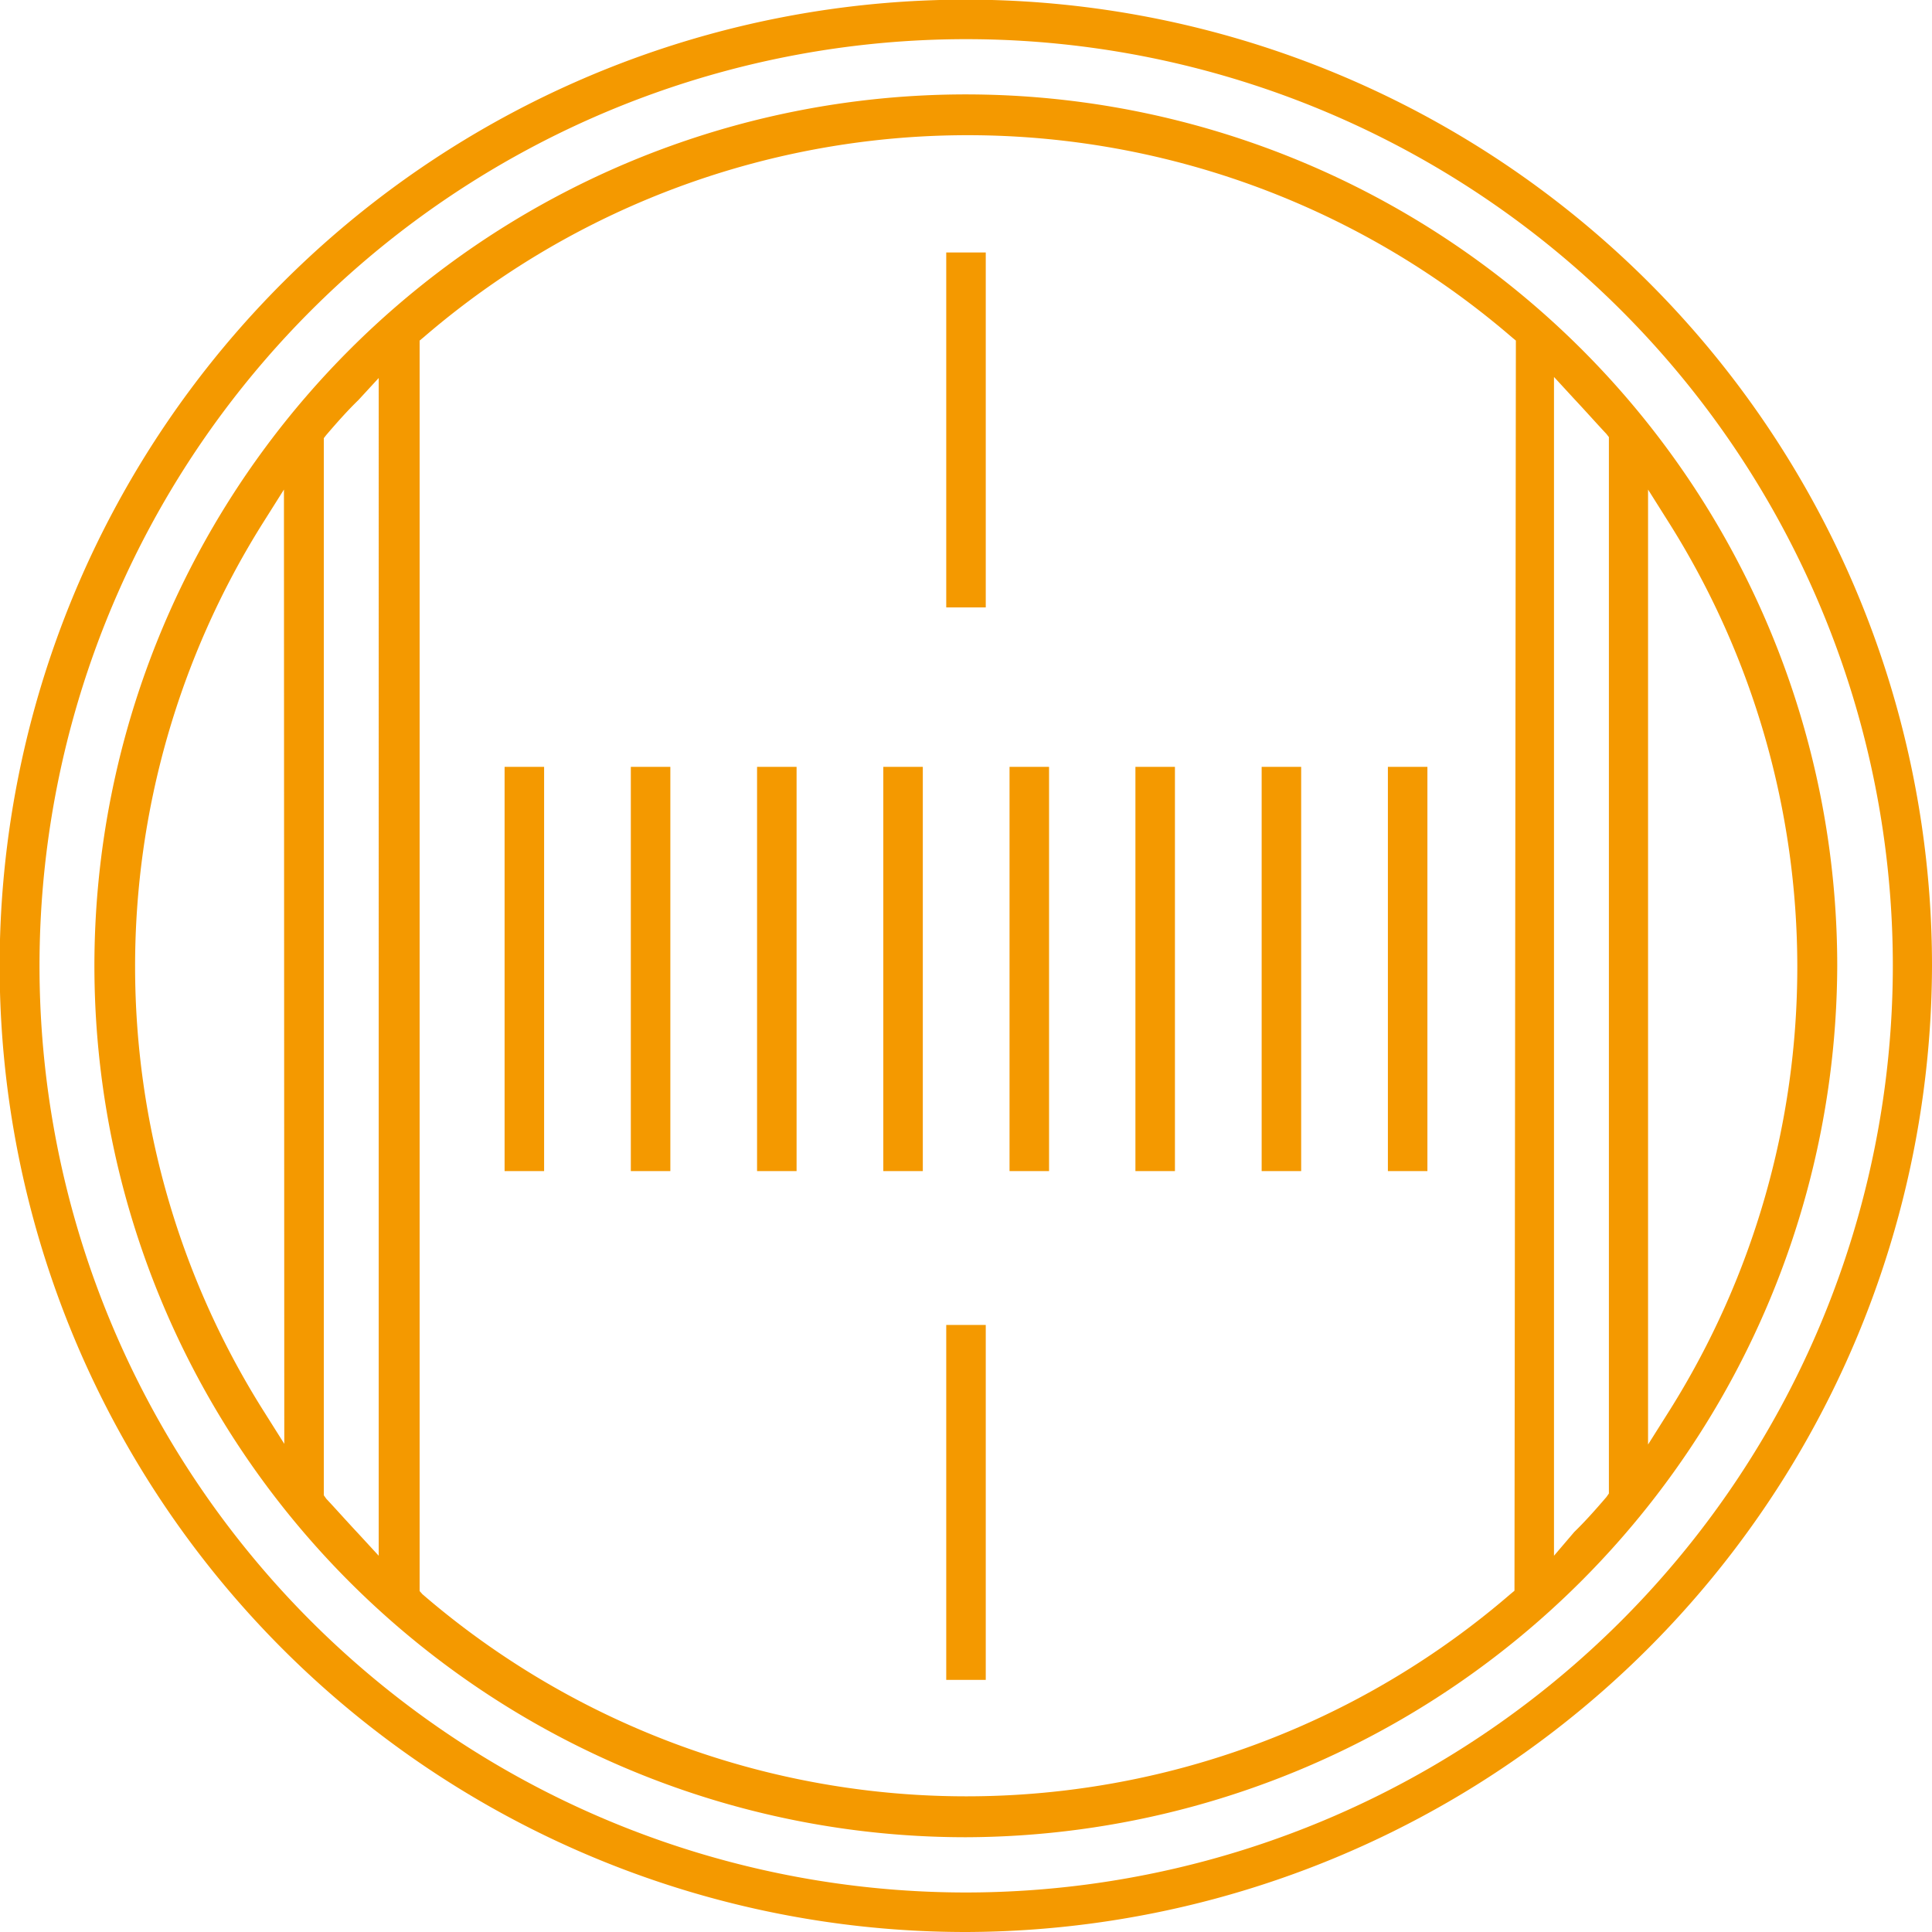
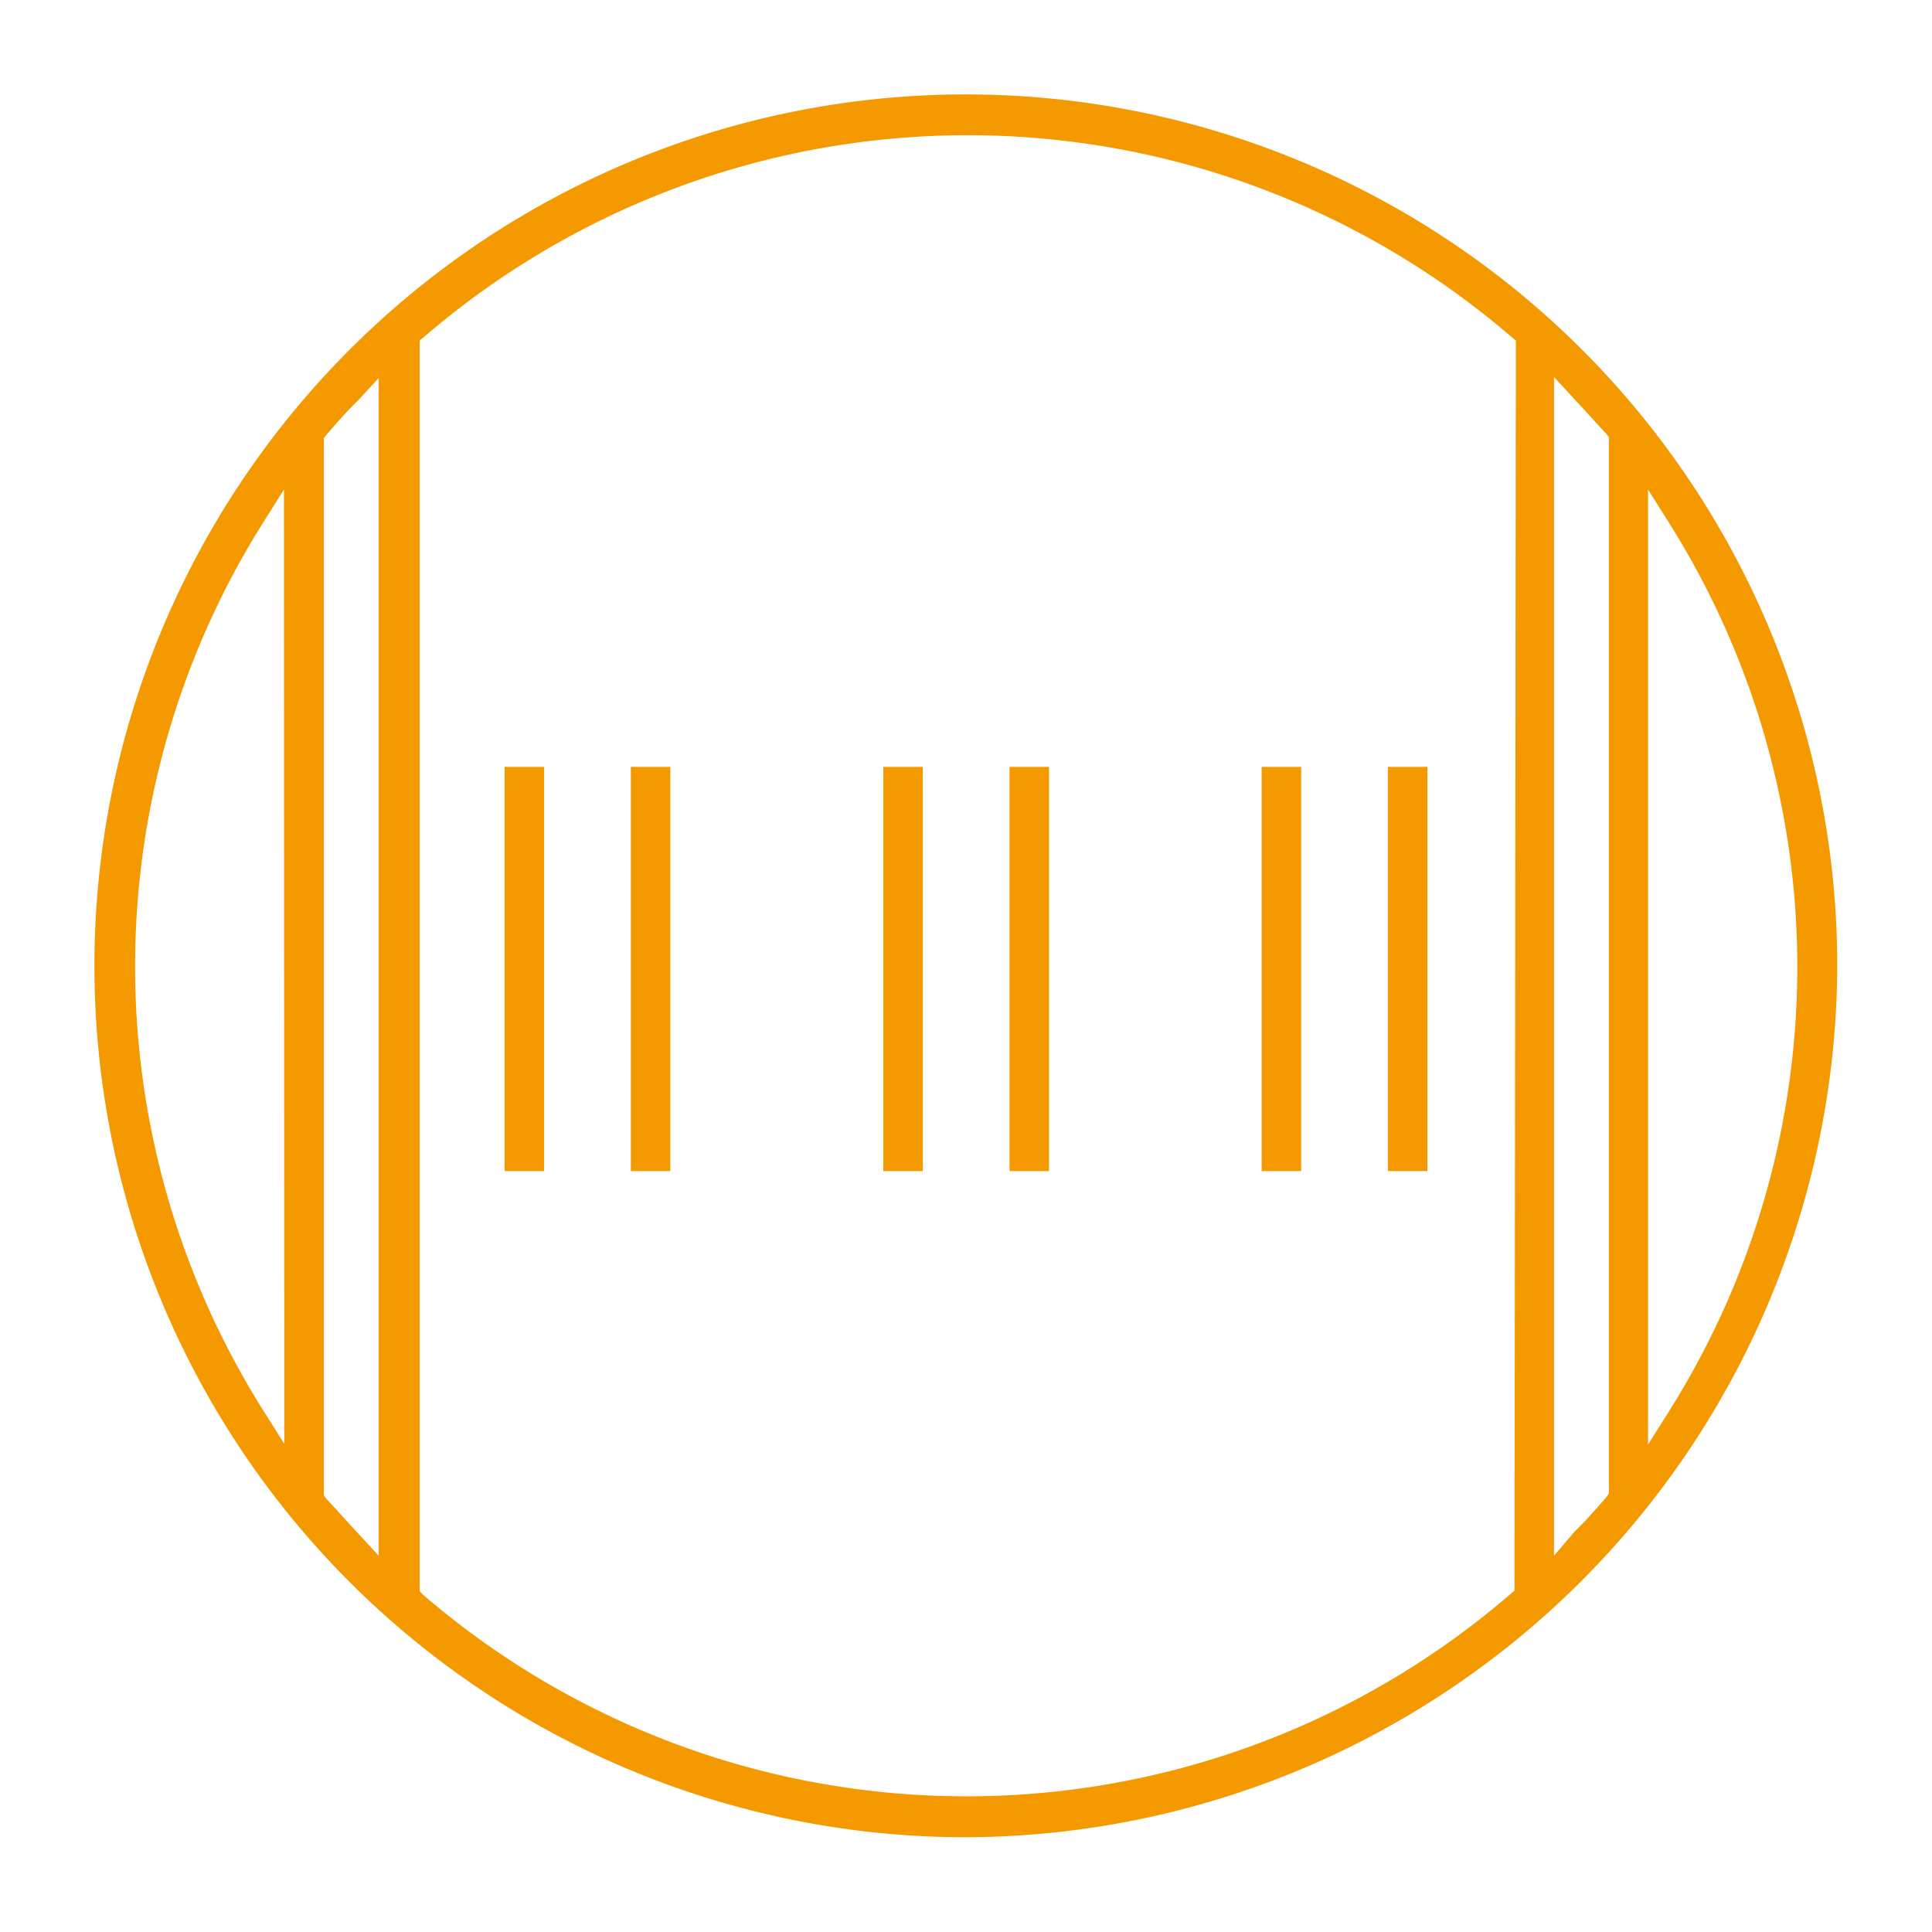
<svg xmlns="http://www.w3.org/2000/svg" id="Слой_1" data-name="Слой 1" viewBox="0 0 55.25 55.25">
  <defs>
    <style>.cls-1{fill:#f49900;}</style>
  </defs>
-   <path class="cls-1" d="M55.25,27.62A27.63,27.63,0,1,0,27.62,55.25,27.7,27.7,0,0,0,55.25,27.62ZM27.63,54.12h0a26.5,26.5,0,1,1,26.5-26.5A26.52,26.52,0,0,1,27.62,54.12Z" />
  <path class="cls-1" d="M52.54,27.62A24.92,24.92,0,1,0,27.62,52.54,25,25,0,0,0,52.54,27.62ZM47.13,14l.63,1a23.83,23.83,0,0,1,0,25.31l-.63,1Zm-39,27.29-.63-1A23.83,23.83,0,0,1,7.49,15l.63-1Zm2.7,3.2-.58-.63c-.31-.33-.62-.68-.92-1l-.07-.1V12.53l.07-.09c.3-.35.61-.7.92-1l.58-.63Zm32.48,1-.12.1a23.82,23.82,0,0,1-31.11,0L12,45.5V9.74l.12-.1a23.84,23.84,0,0,1,31.11,0l.12.1Zm1.13-1V10.78l.58.63c.31.33.62.68.92,1l.07.09V42.71l-.07.1c-.3.35-.61.7-.92,1Z" />
-   <rect class="cls-1" x="32.47" y="21.93" width="1.13" height="11.56" />
  <rect class="cls-1" x="28.87" y="21.93" width="1.13" height="11.56" />
  <rect class="cls-1" x="36.08" y="21.93" width="1.13" height="11.56" />
  <rect class="cls-1" x="39.69" y="21.93" width="1.13" height="11.56" />
  <rect class="cls-1" x="25.26" y="21.93" width="1.13" height="11.56" />
-   <rect class="cls-1" x="21.65" y="21.93" width="1.13" height="11.56" />
  <rect class="cls-1" x="18.04" y="21.93" width="1.13" height="11.56" />
  <rect class="cls-1" x="14.43" y="21.93" width="1.13" height="11.56" />
-   <rect class="cls-1" x="27.06" y="7.22" width="1.13" height="10.15" />
-   <rect class="cls-1" x="27.06" y="37.89" width="1.13" height="10.15" />
</svg>